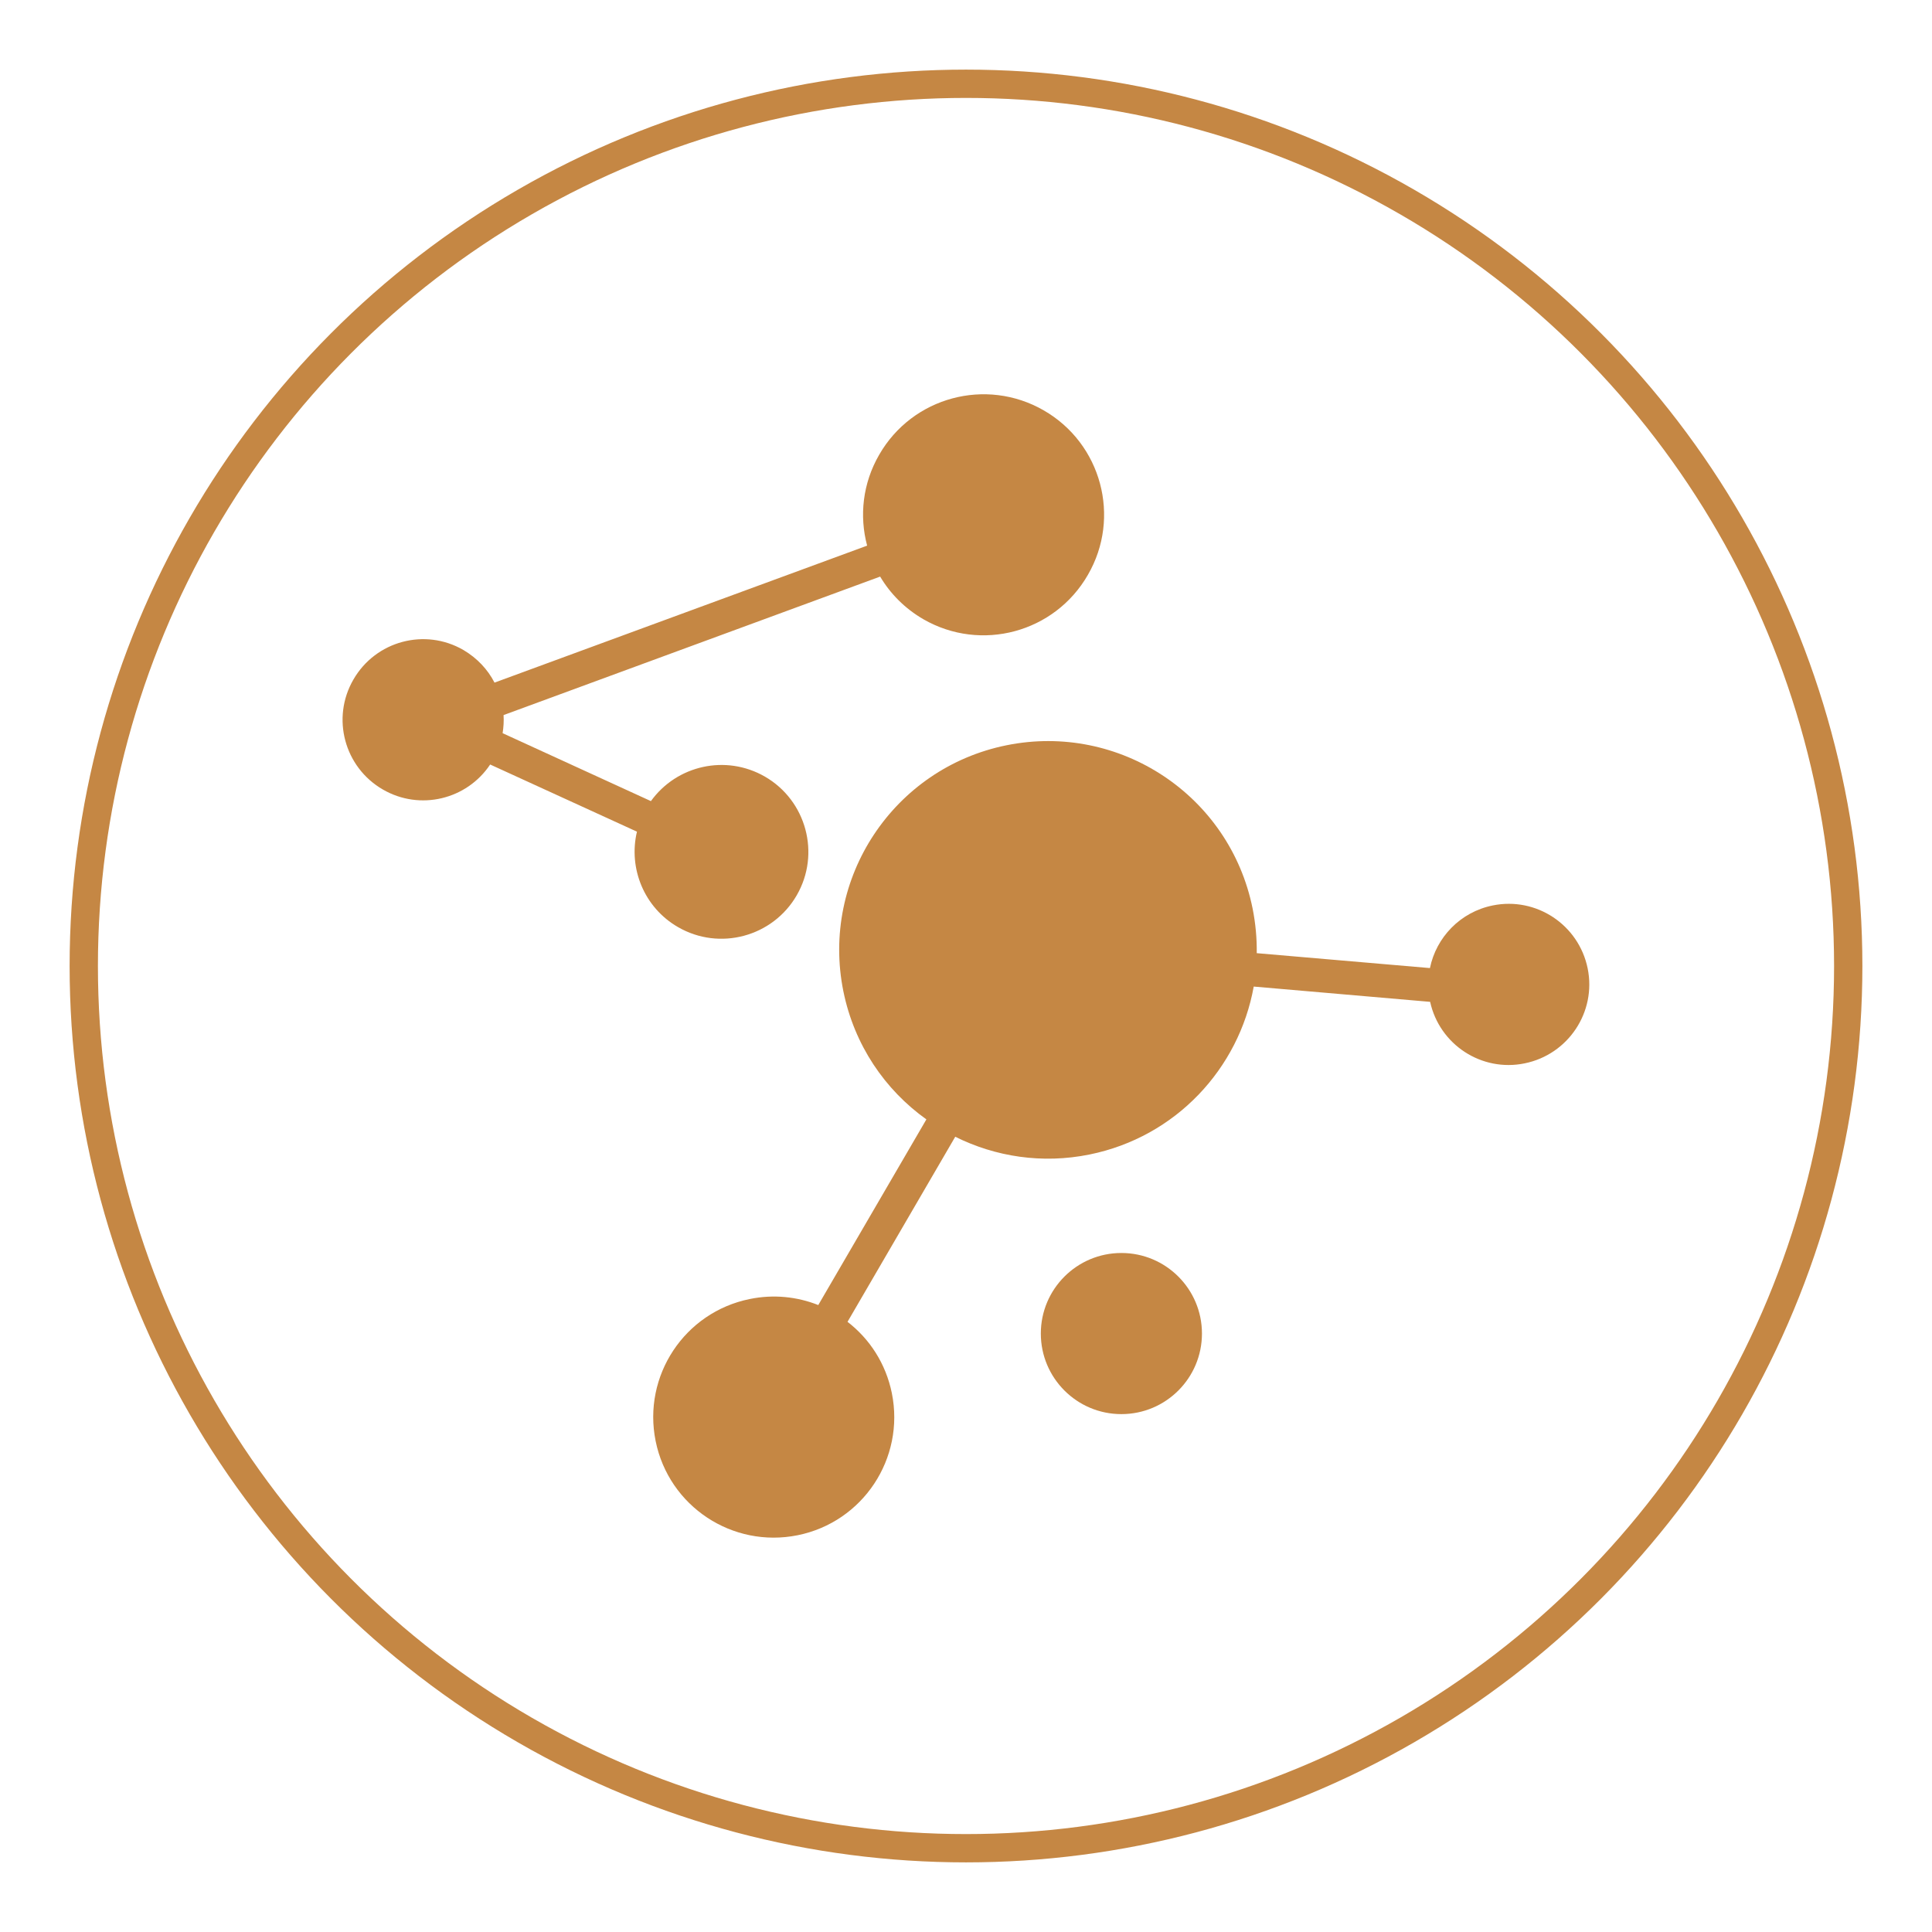
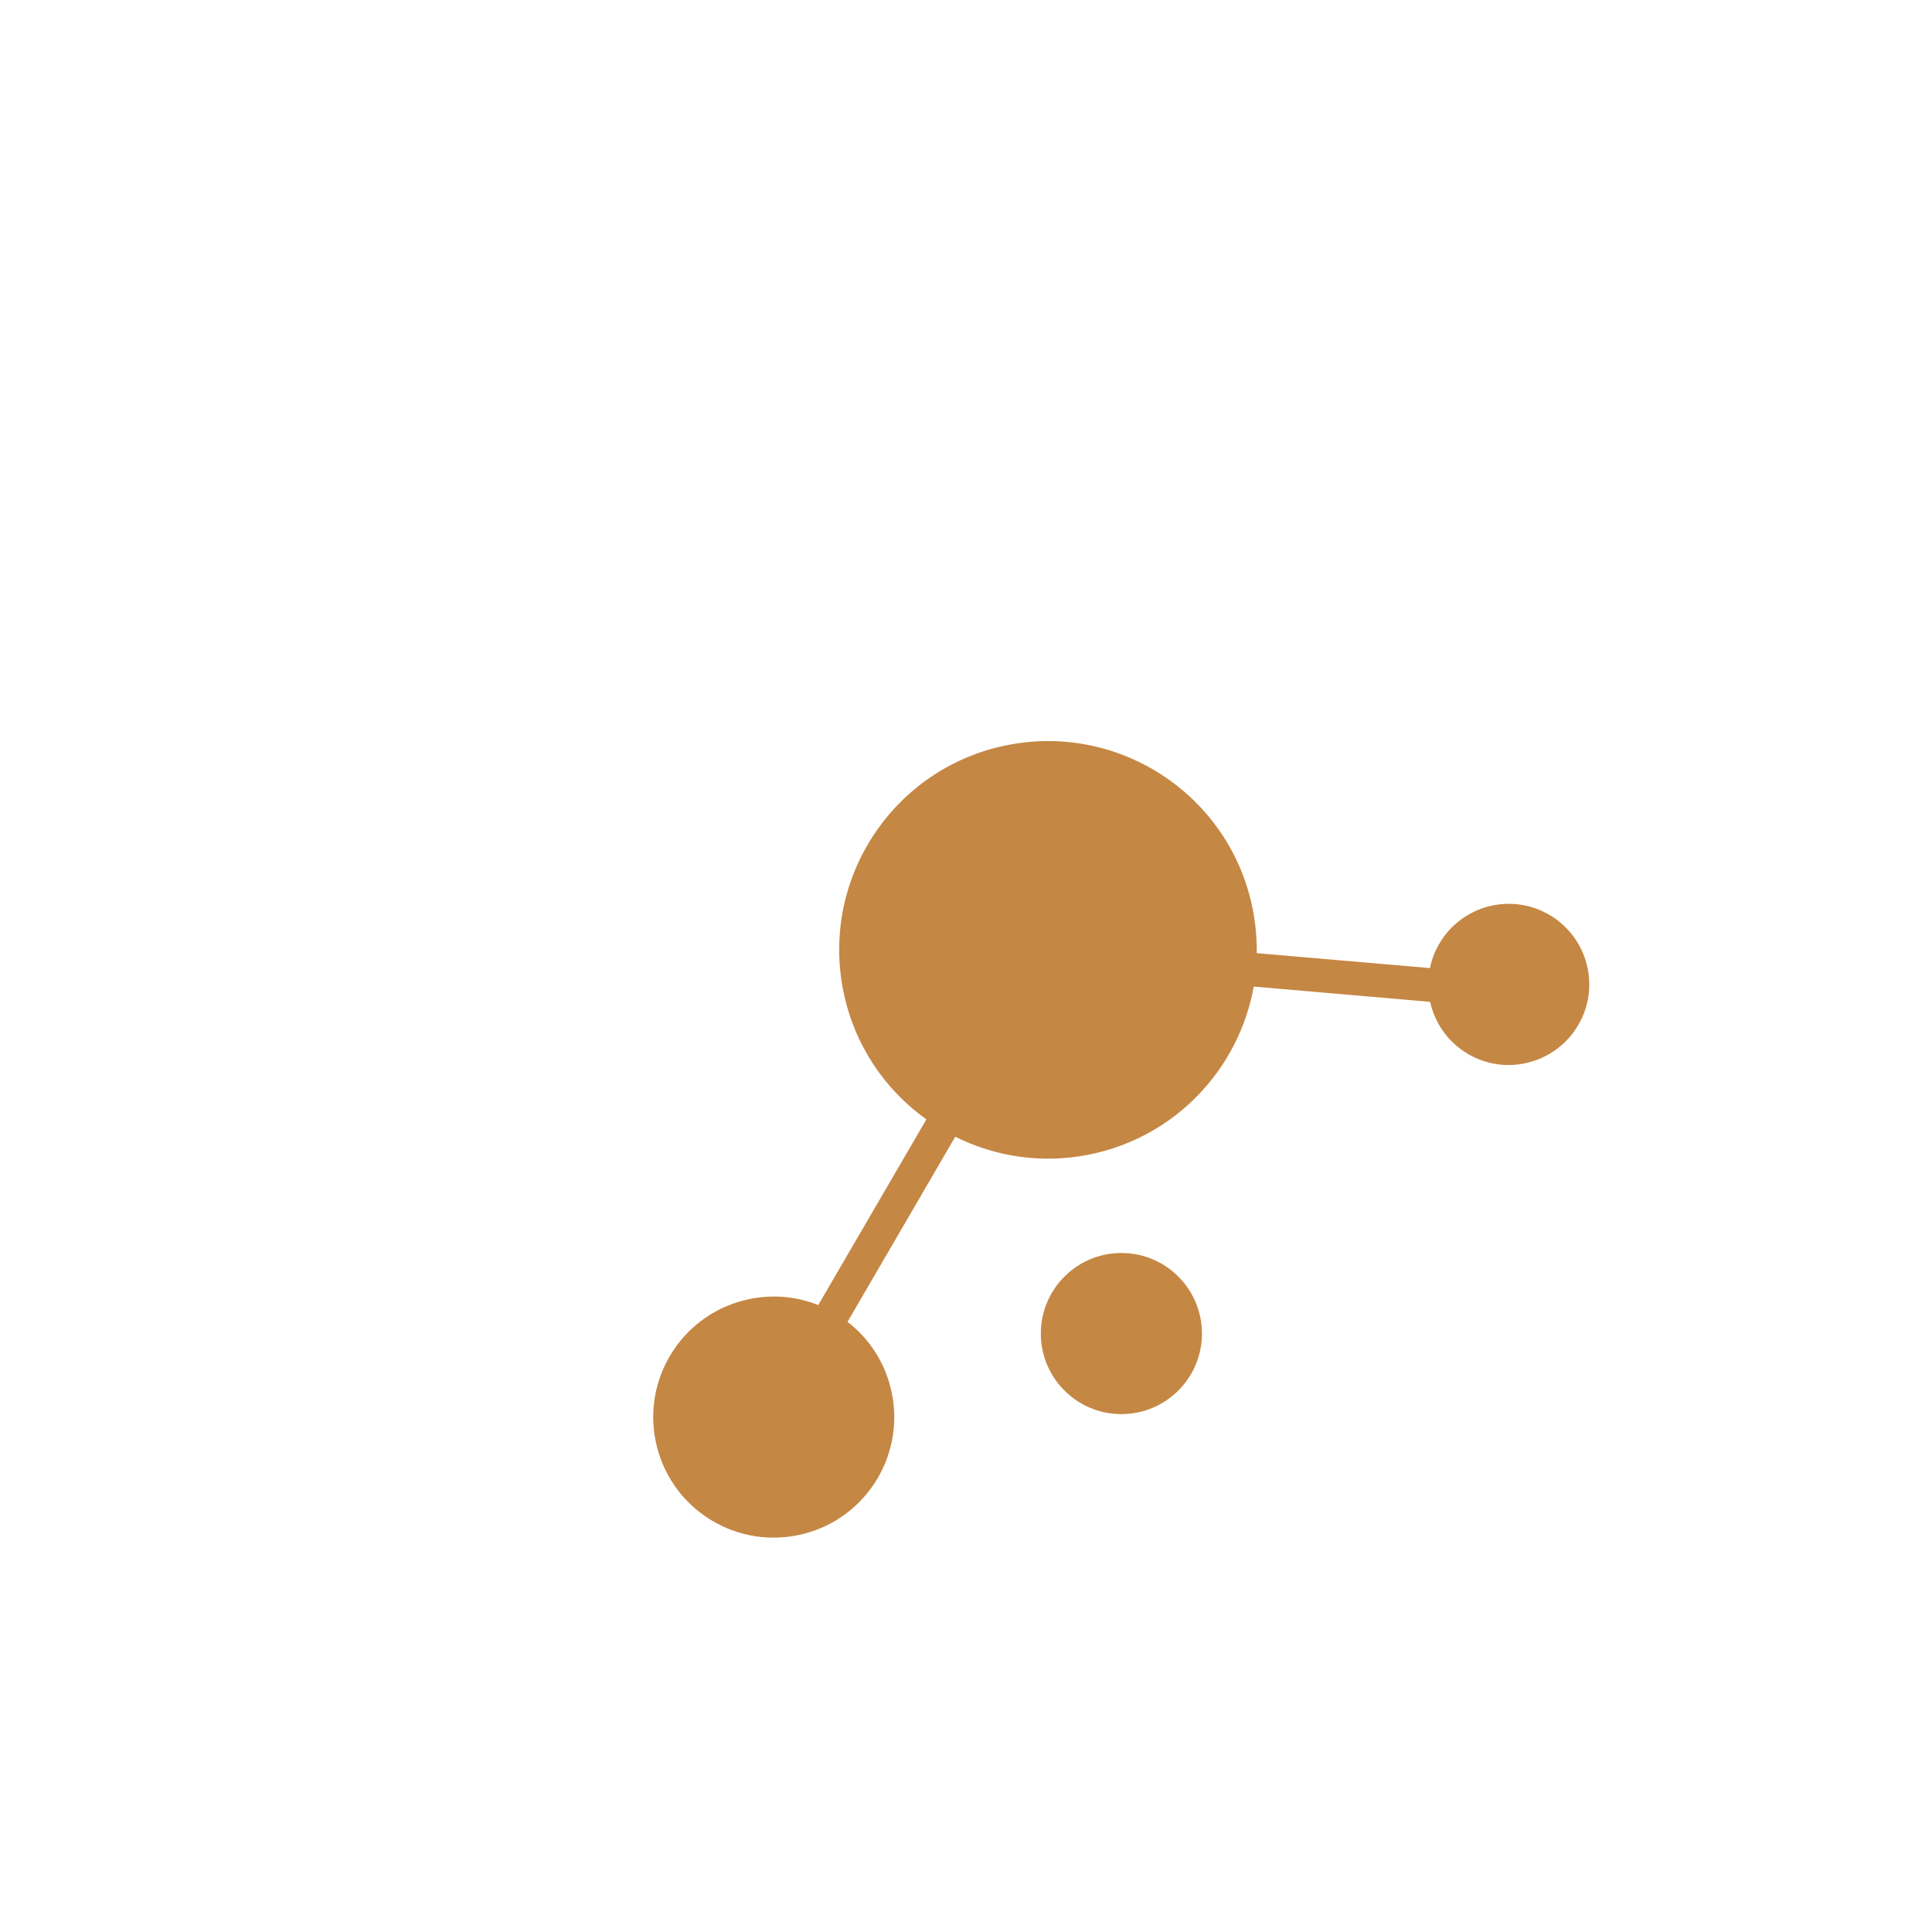
<svg xmlns="http://www.w3.org/2000/svg" id="Layer_1" version="1.1" viewBox="0 0 1024 1024">
  <defs>
    <style>
      .st0 {
        fill: none;
        stroke: #c58744;
        stroke-miterlimit: 10;
        stroke-width: 15px;
      }

      .st1 {
        fill: #c58744;
      }
    </style>
  </defs>
  <g>
    <circle class="st1" cx="594.36" cy="706.81" r="42.7" />
    <path class="st1" d="M347.5,763.8c7,34.6,40.7,56.9,75.3,49.9,34.6-7,56.9-40.7,49.9-75.3-3.2-15.7-11.8-28.8-23.5-37.8l57.1-98.1c21.3,10.6,46.1,14.5,71.2,9.4,45.8-9.3,79.2-45.6,87-89l93.5,8.1c5,22.7,27.3,37.3,50.1,32.6,23.1-4.7,38.1-27.2,33.4-50.3-4.7-23.1-27.2-38.1-50.3-33.4-17.3,3.5-30,17-33.3,33.2l-91.8-7.9c.1-7.8-.6-15.7-2.2-23.7-12.1-59.9-70.5-98.6-130.4-86.5-59.9,12.1-98.6,70.5-86.5,130.4,5.8,28.5,22,52.2,44,67.9l-57.3,98.4c-11.1-4.4-23.6-5.8-36.3-3.2-34.6,7-56.9,40.7-49.9,75.3Z" />
-     <path class="st1" d="M553.2,217.5c-30.6-17.6-69.6-7.1-87.2,23.5-8.8,15.2-10.6,32.5-6.4,48.2l-197.5,72.6c-3.6-7-9.2-13-16.5-17.3-20.4-11.8-46.5-4.8-58.3,15.7-11.8,20.4-4.8,46.5,15.7,58.3,19.6,11.3,44.4,5.3,56.8-13.3l77.8,35.6c-4.6,19.3,3.7,40.2,21.8,50.6,22,12.7,50.2,5.1,62.9-16.9,12.7-22,5.1-50.2-16.9-62.9-20.7-11.9-46.7-6-60.4,13l-78.6-36c.5-3.2.7-6.4.5-9.6l199.6-73.4c5.4,9.1,13.1,16.9,22.9,22.6,30.6,17.6,69.6,7.1,87.2-23.5,17.7-30.5,7.2-69.6-23.4-87.2Z" />
  </g>
-   <circle class="st0" cx="512" cy="512" r="467.6" />
</svg>